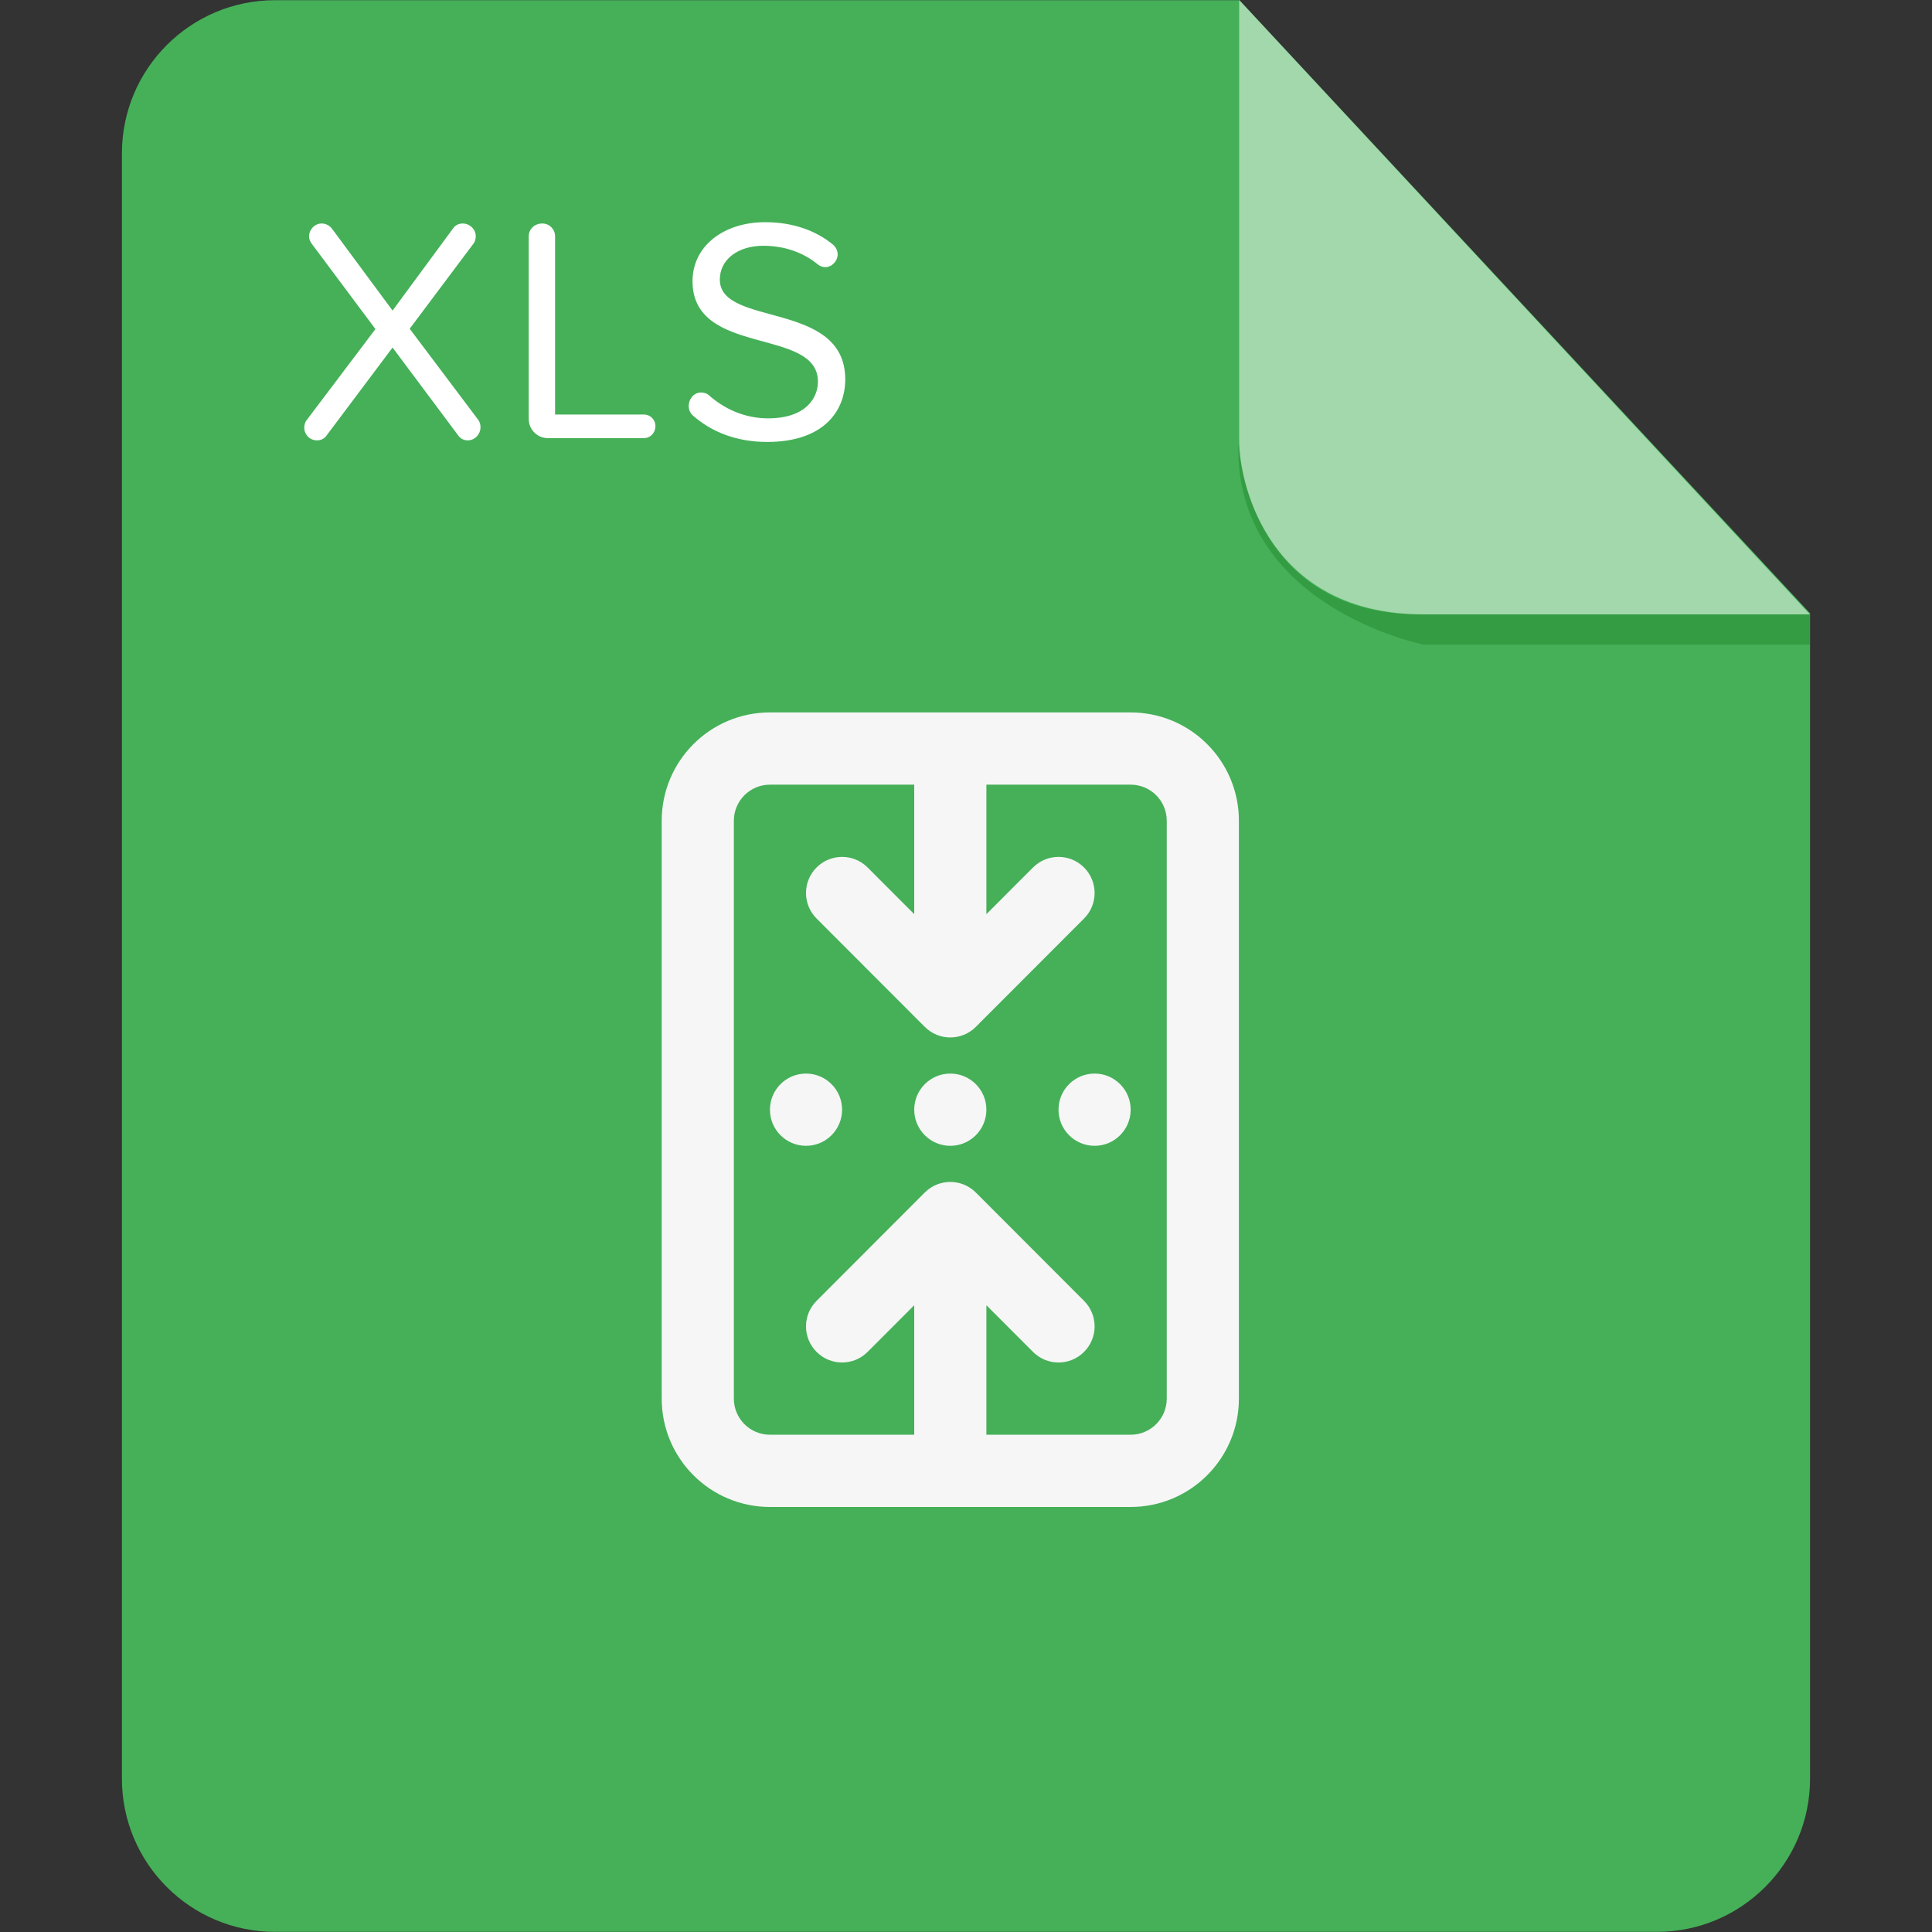
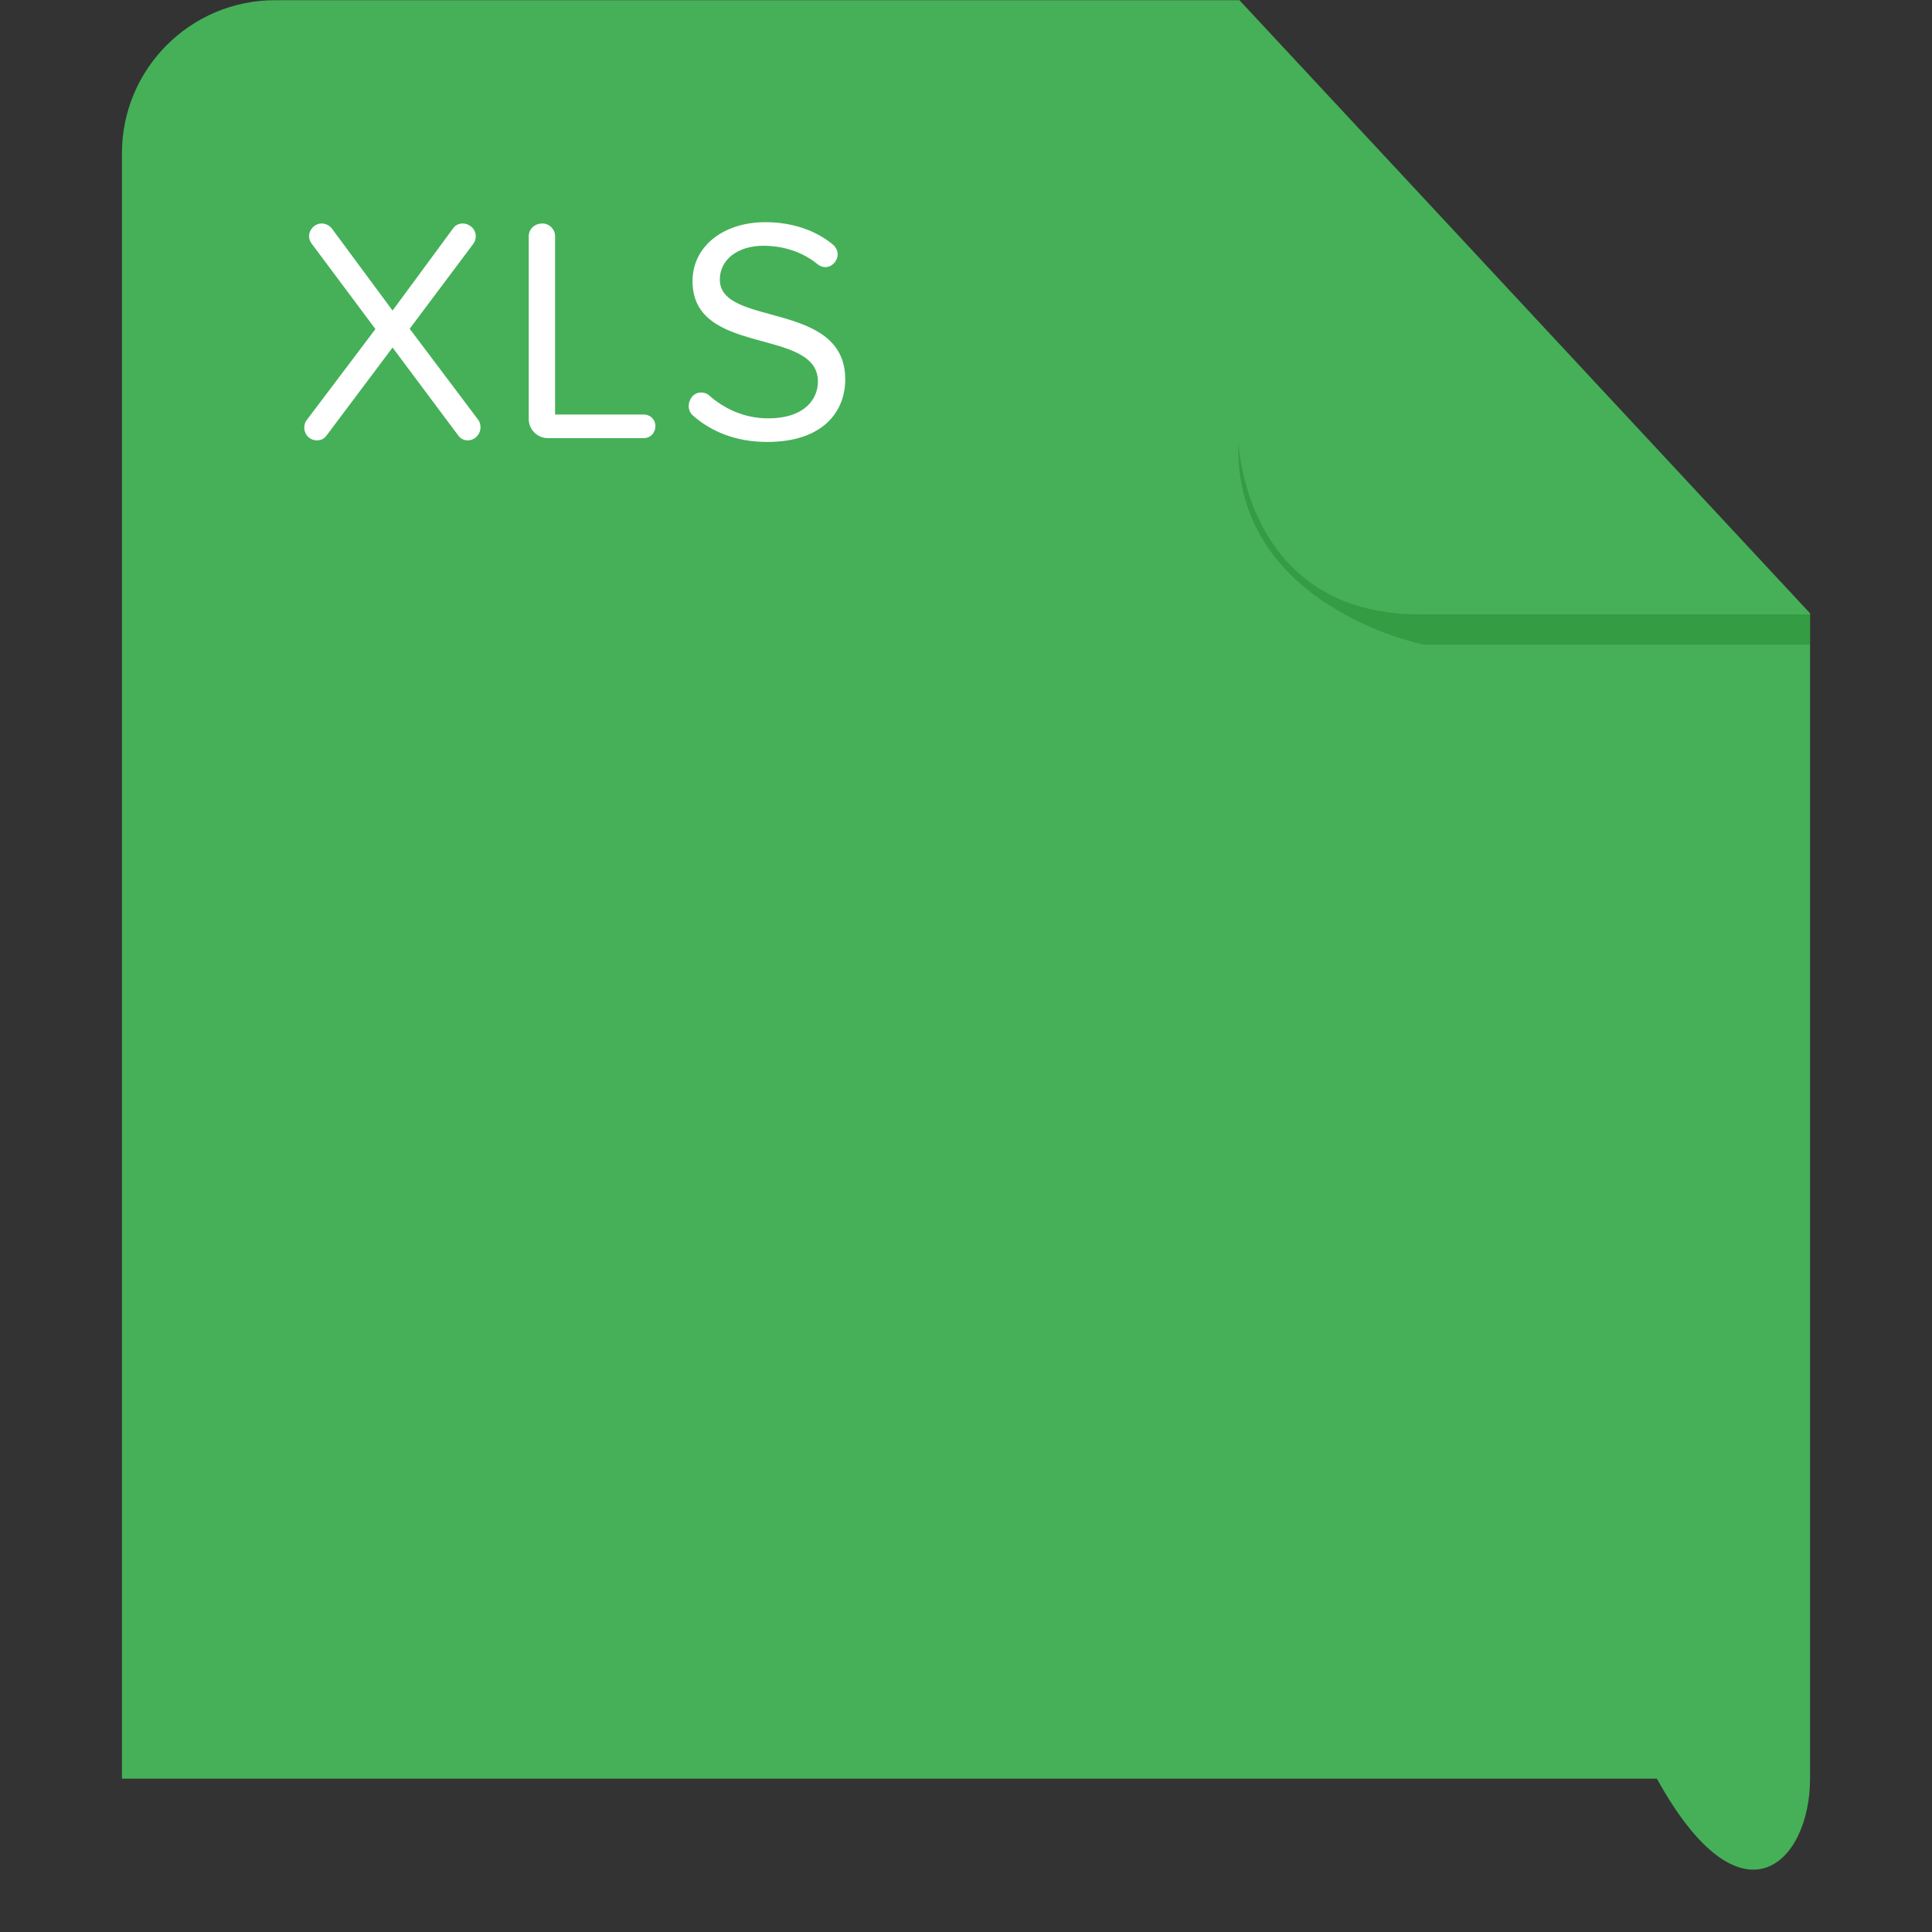
<svg xmlns="http://www.w3.org/2000/svg" width="100" height="100" viewBox="0 0 100 100" fill="none">
  <rect x="0" y="0" width="100" height="100" fill="#333333" stroke="none" />
-   <path fill-rule="evenodd" clip-rule="evenodd" d="M14.238 0.01C9.859 0.01 6.311 3.561 6.311 7.938V92.064C6.311 96.444 9.859 99.993 14.238 99.993H85.76C90.136 99.993 93.688 96.444 93.688 92.064V31.744L64.153 0.01H14.238Z" fill="#45B058" />
+   <path fill-rule="evenodd" clip-rule="evenodd" d="M14.238 0.01C9.859 0.01 6.311 3.561 6.311 7.938V92.064H85.76C90.136 99.993 93.688 96.444 93.688 92.064V31.744L64.153 0.01H14.238Z" fill="#45B058" />
  <path d="M24.215 22.793C24.017 22.793 23.836 22.71 23.722 22.545L20.319 17.988L16.9 22.545C16.785 22.71 16.604 22.793 16.407 22.793C16.046 22.793 15.75 22.512 15.75 22.132C15.75 22 15.782 21.852 15.881 21.736L19.432 17.032L16.129 12.607C16.047 12.492 15.996 12.36 15.996 12.228C15.996 11.914 16.259 11.568 16.655 11.568C16.852 11.568 17.049 11.667 17.18 11.832L20.319 16.075L23.457 11.815C23.573 11.65 23.753 11.568 23.951 11.568C24.296 11.568 24.625 11.848 24.625 12.228C24.625 12.36 24.592 12.492 24.509 12.607L21.205 17.016L24.757 21.736C24.839 21.852 24.871 21.984 24.871 22.116C24.871 22.479 24.575 22.793 24.215 22.793ZM33.333 22.677H28.353C27.81 22.677 27.367 22.231 27.367 21.687V12.228C27.367 11.865 27.662 11.568 28.073 11.568C28.435 11.568 28.731 11.865 28.731 12.228V21.456H33.333C33.66 21.456 33.924 21.72 33.924 22.05C33.924 22.413 33.66 22.677 33.333 22.677ZM39.706 22.875C38.08 22.875 36.796 22.33 35.861 21.504C35.713 21.372 35.647 21.191 35.647 21.009C35.647 20.679 35.893 20.316 36.288 20.316C36.419 20.316 36.567 20.349 36.683 20.448C37.439 21.125 38.49 21.653 39.756 21.653C41.713 21.653 42.336 20.597 42.336 19.754C42.336 16.915 35.845 18.483 35.845 14.554C35.845 12.739 37.455 11.5 39.608 11.5C41.022 11.5 42.238 11.929 43.126 12.672C43.273 12.804 43.357 12.985 43.357 13.167C43.357 13.497 43.076 13.827 42.715 13.827C42.583 13.827 42.435 13.777 42.321 13.678C41.514 13.018 40.513 12.721 39.51 12.721C38.196 12.721 37.258 13.431 37.258 14.471C37.258 16.948 43.75 15.528 43.75 19.639C43.75 21.241 42.666 22.875 39.706 22.875Z" fill="white" />
  <path fill-rule="evenodd" clip-rule="evenodd" d="M93.676 31.8V33.362H73.675C73.675 33.362 63.812 31.394 64.101 22.883C64.101 22.883 64.425 31.8 73.48 31.8H93.676Z" fill="#349C42" />
-   <path opacity="0.5" fill-rule="evenodd" clip-rule="evenodd" d="M64.139 0V22.752C64.139 25.339 65.864 31.8 73.677 31.8H93.678L64.139 0Z" fill="white" />
-   <path fill-rule="evenodd" clip-rule="evenodd" d="M64.125 42.483C64.125 39.386 61.617 36.875 58.523 36.875L39.852 36.875C36.758 36.875 34.25 39.386 34.25 42.483L34.25 72.392C34.25 75.489 36.758 78 39.852 78L58.523 78C61.617 78 64.125 75.489 64.125 72.392L64.125 42.483ZM58.523 40.614C59.555 40.614 60.391 41.451 60.391 42.483L60.391 72.392C60.391 73.424 59.555 74.261 58.523 74.261L51.055 74.261L51.055 67.558L53.469 69.975C54.198 70.705 55.38 70.705 56.109 69.975C56.839 69.245 56.839 68.062 56.109 67.332L50.508 61.724C49.779 60.994 48.596 60.994 47.867 61.724L42.266 67.332C41.536 68.062 41.536 69.245 42.266 69.975C42.995 70.705 44.177 70.705 44.906 69.975L47.32 67.558L47.32 74.261L39.852 74.261C38.82 74.261 37.984 73.424 37.984 72.392L37.984 42.483C37.984 41.451 38.82 40.614 39.852 40.614L47.32 40.614L47.32 47.317L44.906 44.9C44.177 44.17 42.995 44.17 42.266 44.9C41.536 45.63 41.536 46.813 42.266 47.543L47.867 53.151C48.596 53.881 49.779 53.881 50.508 53.151L56.109 47.543C56.839 46.813 56.839 45.63 56.109 44.9C55.38 44.17 54.198 44.17 53.469 44.9L51.055 47.317L51.055 40.614L58.523 40.614ZM54.789 57.438C54.789 58.47 55.625 59.307 56.656 59.307C57.688 59.307 58.523 58.47 58.523 57.438C58.523 56.405 57.688 55.568 56.656 55.568C55.625 55.568 54.789 56.405 54.789 57.438ZM49.188 59.307C48.156 59.307 47.32 58.47 47.32 57.438C47.32 56.405 48.156 55.568 49.188 55.568C50.219 55.568 51.055 56.405 51.055 57.438C51.055 58.47 50.219 59.307 49.188 59.307ZM39.852 57.438C39.852 58.47 40.688 59.307 41.719 59.307C42.75 59.307 43.586 58.47 43.586 57.438C43.586 56.405 42.75 55.568 41.719 55.568C40.688 55.568 39.852 56.405 39.852 57.438Z" fill="#F6F6F6" />
</svg>